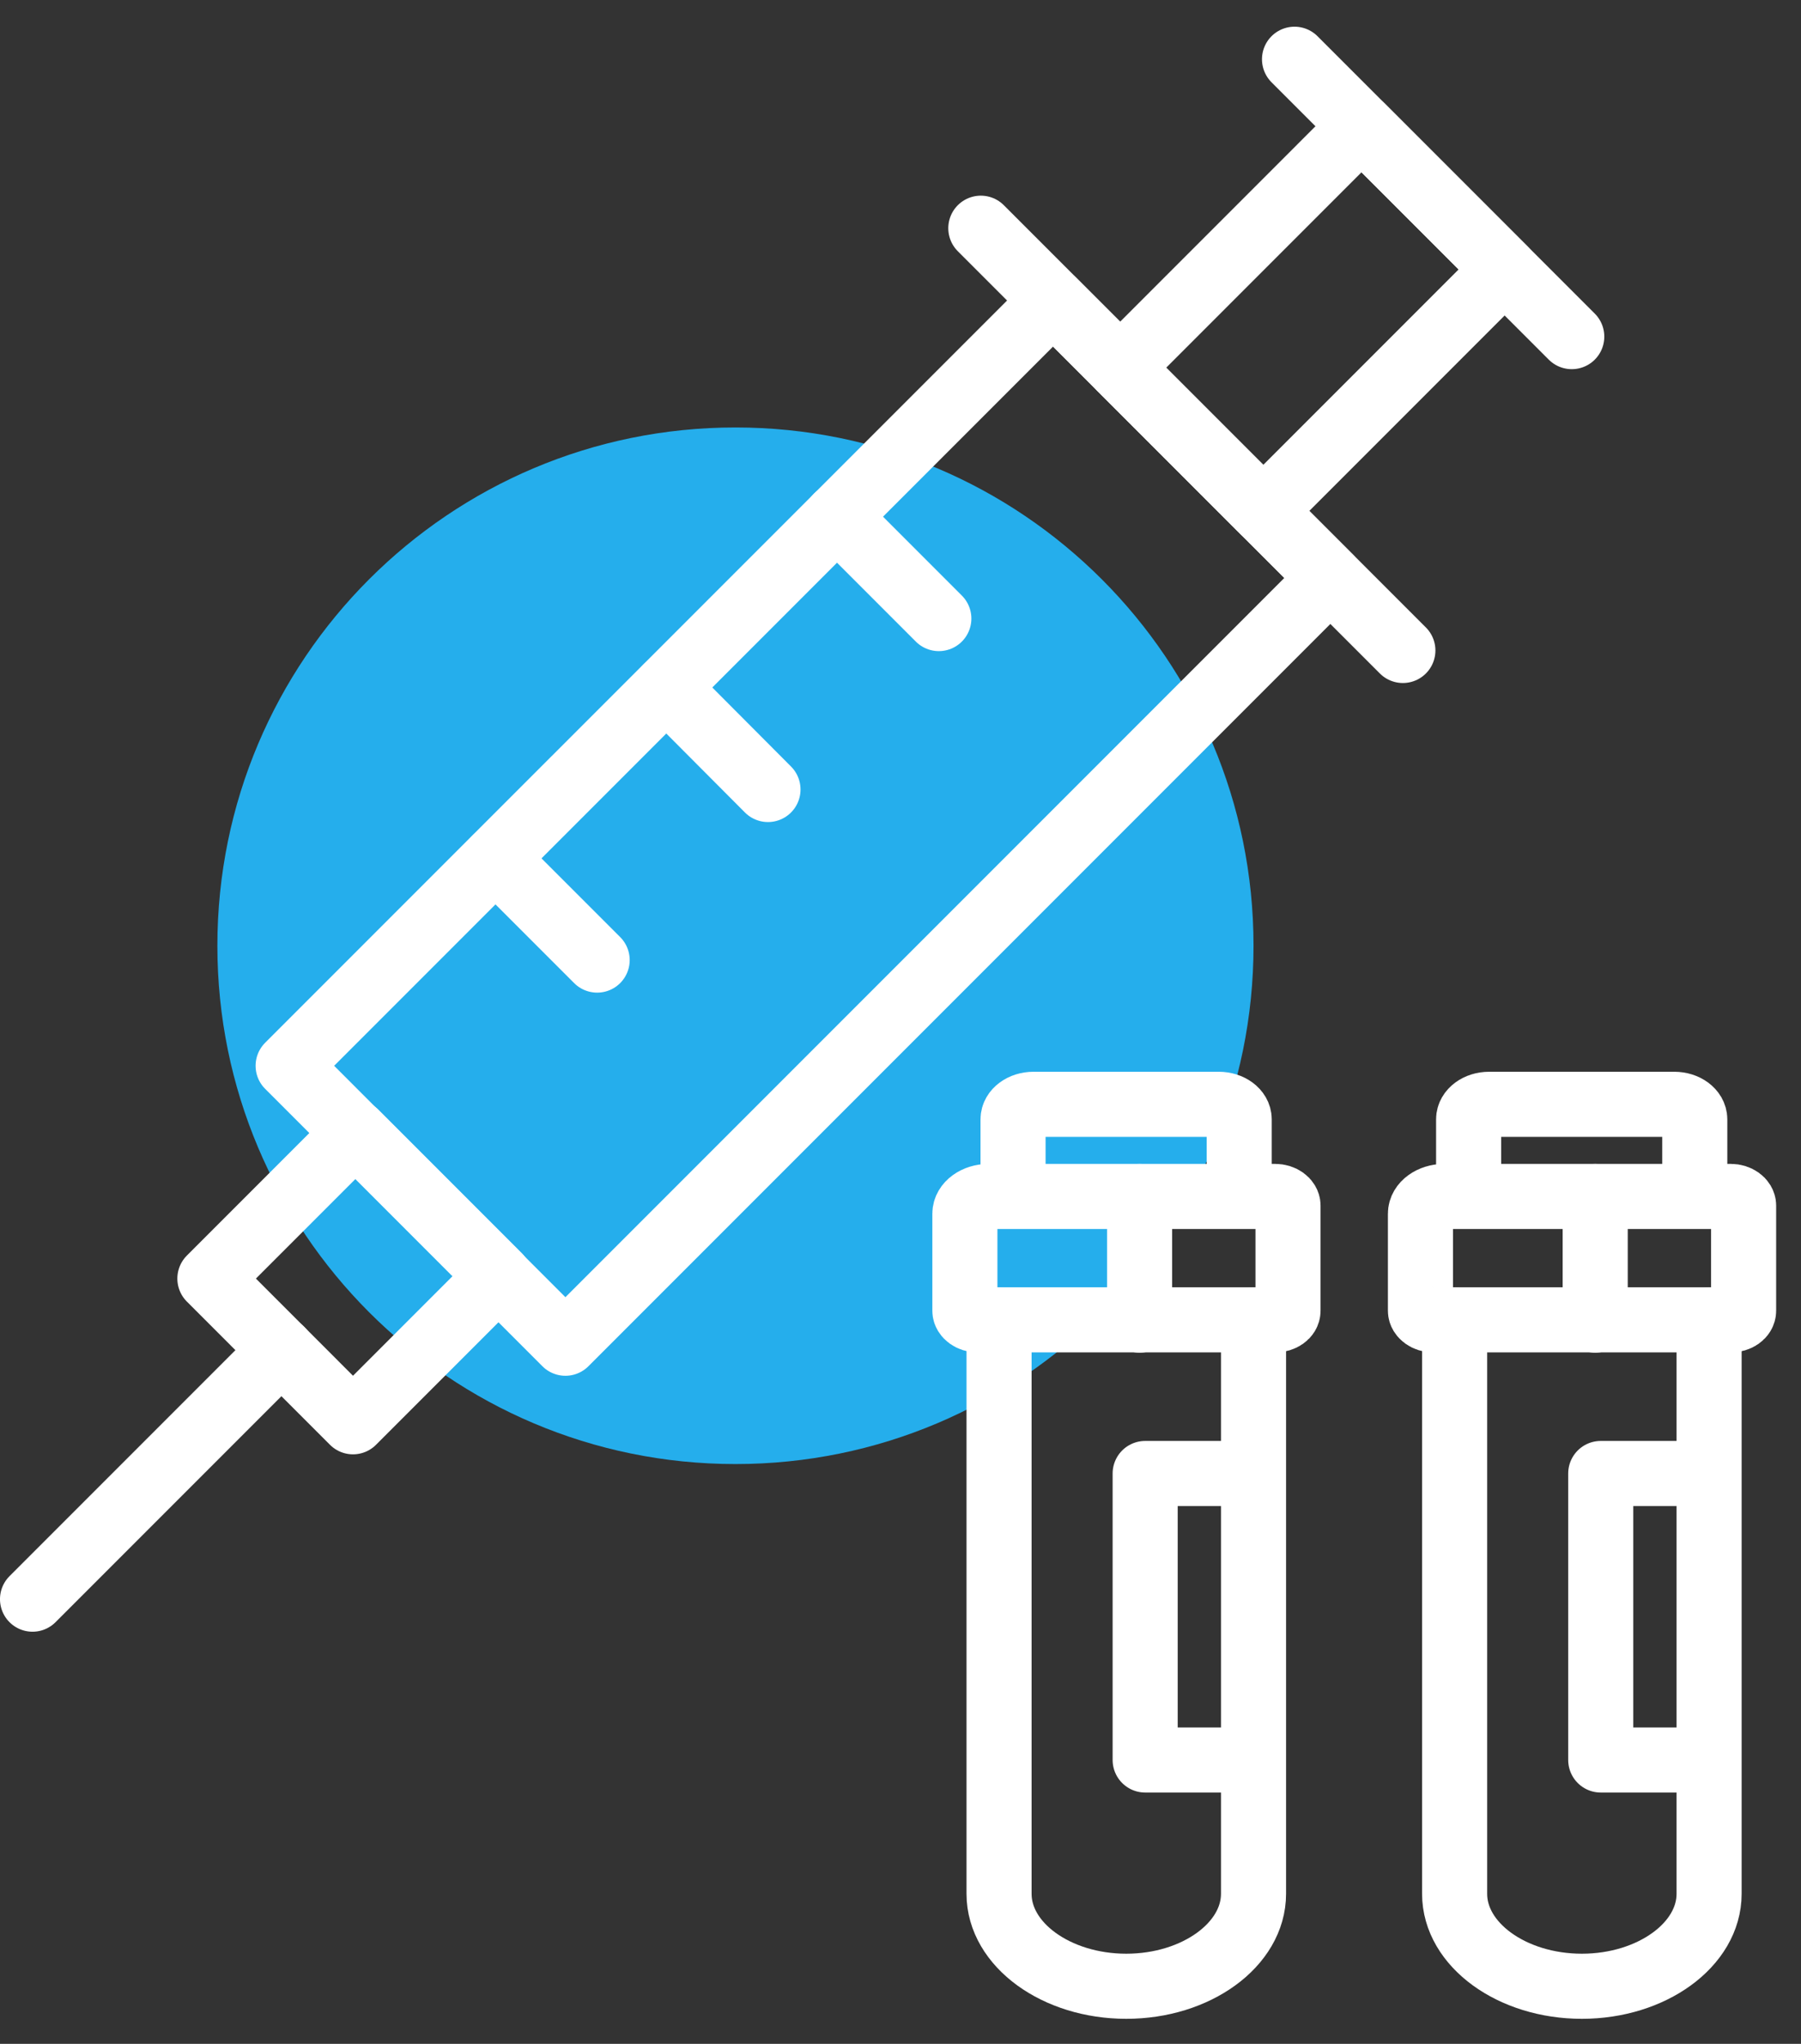
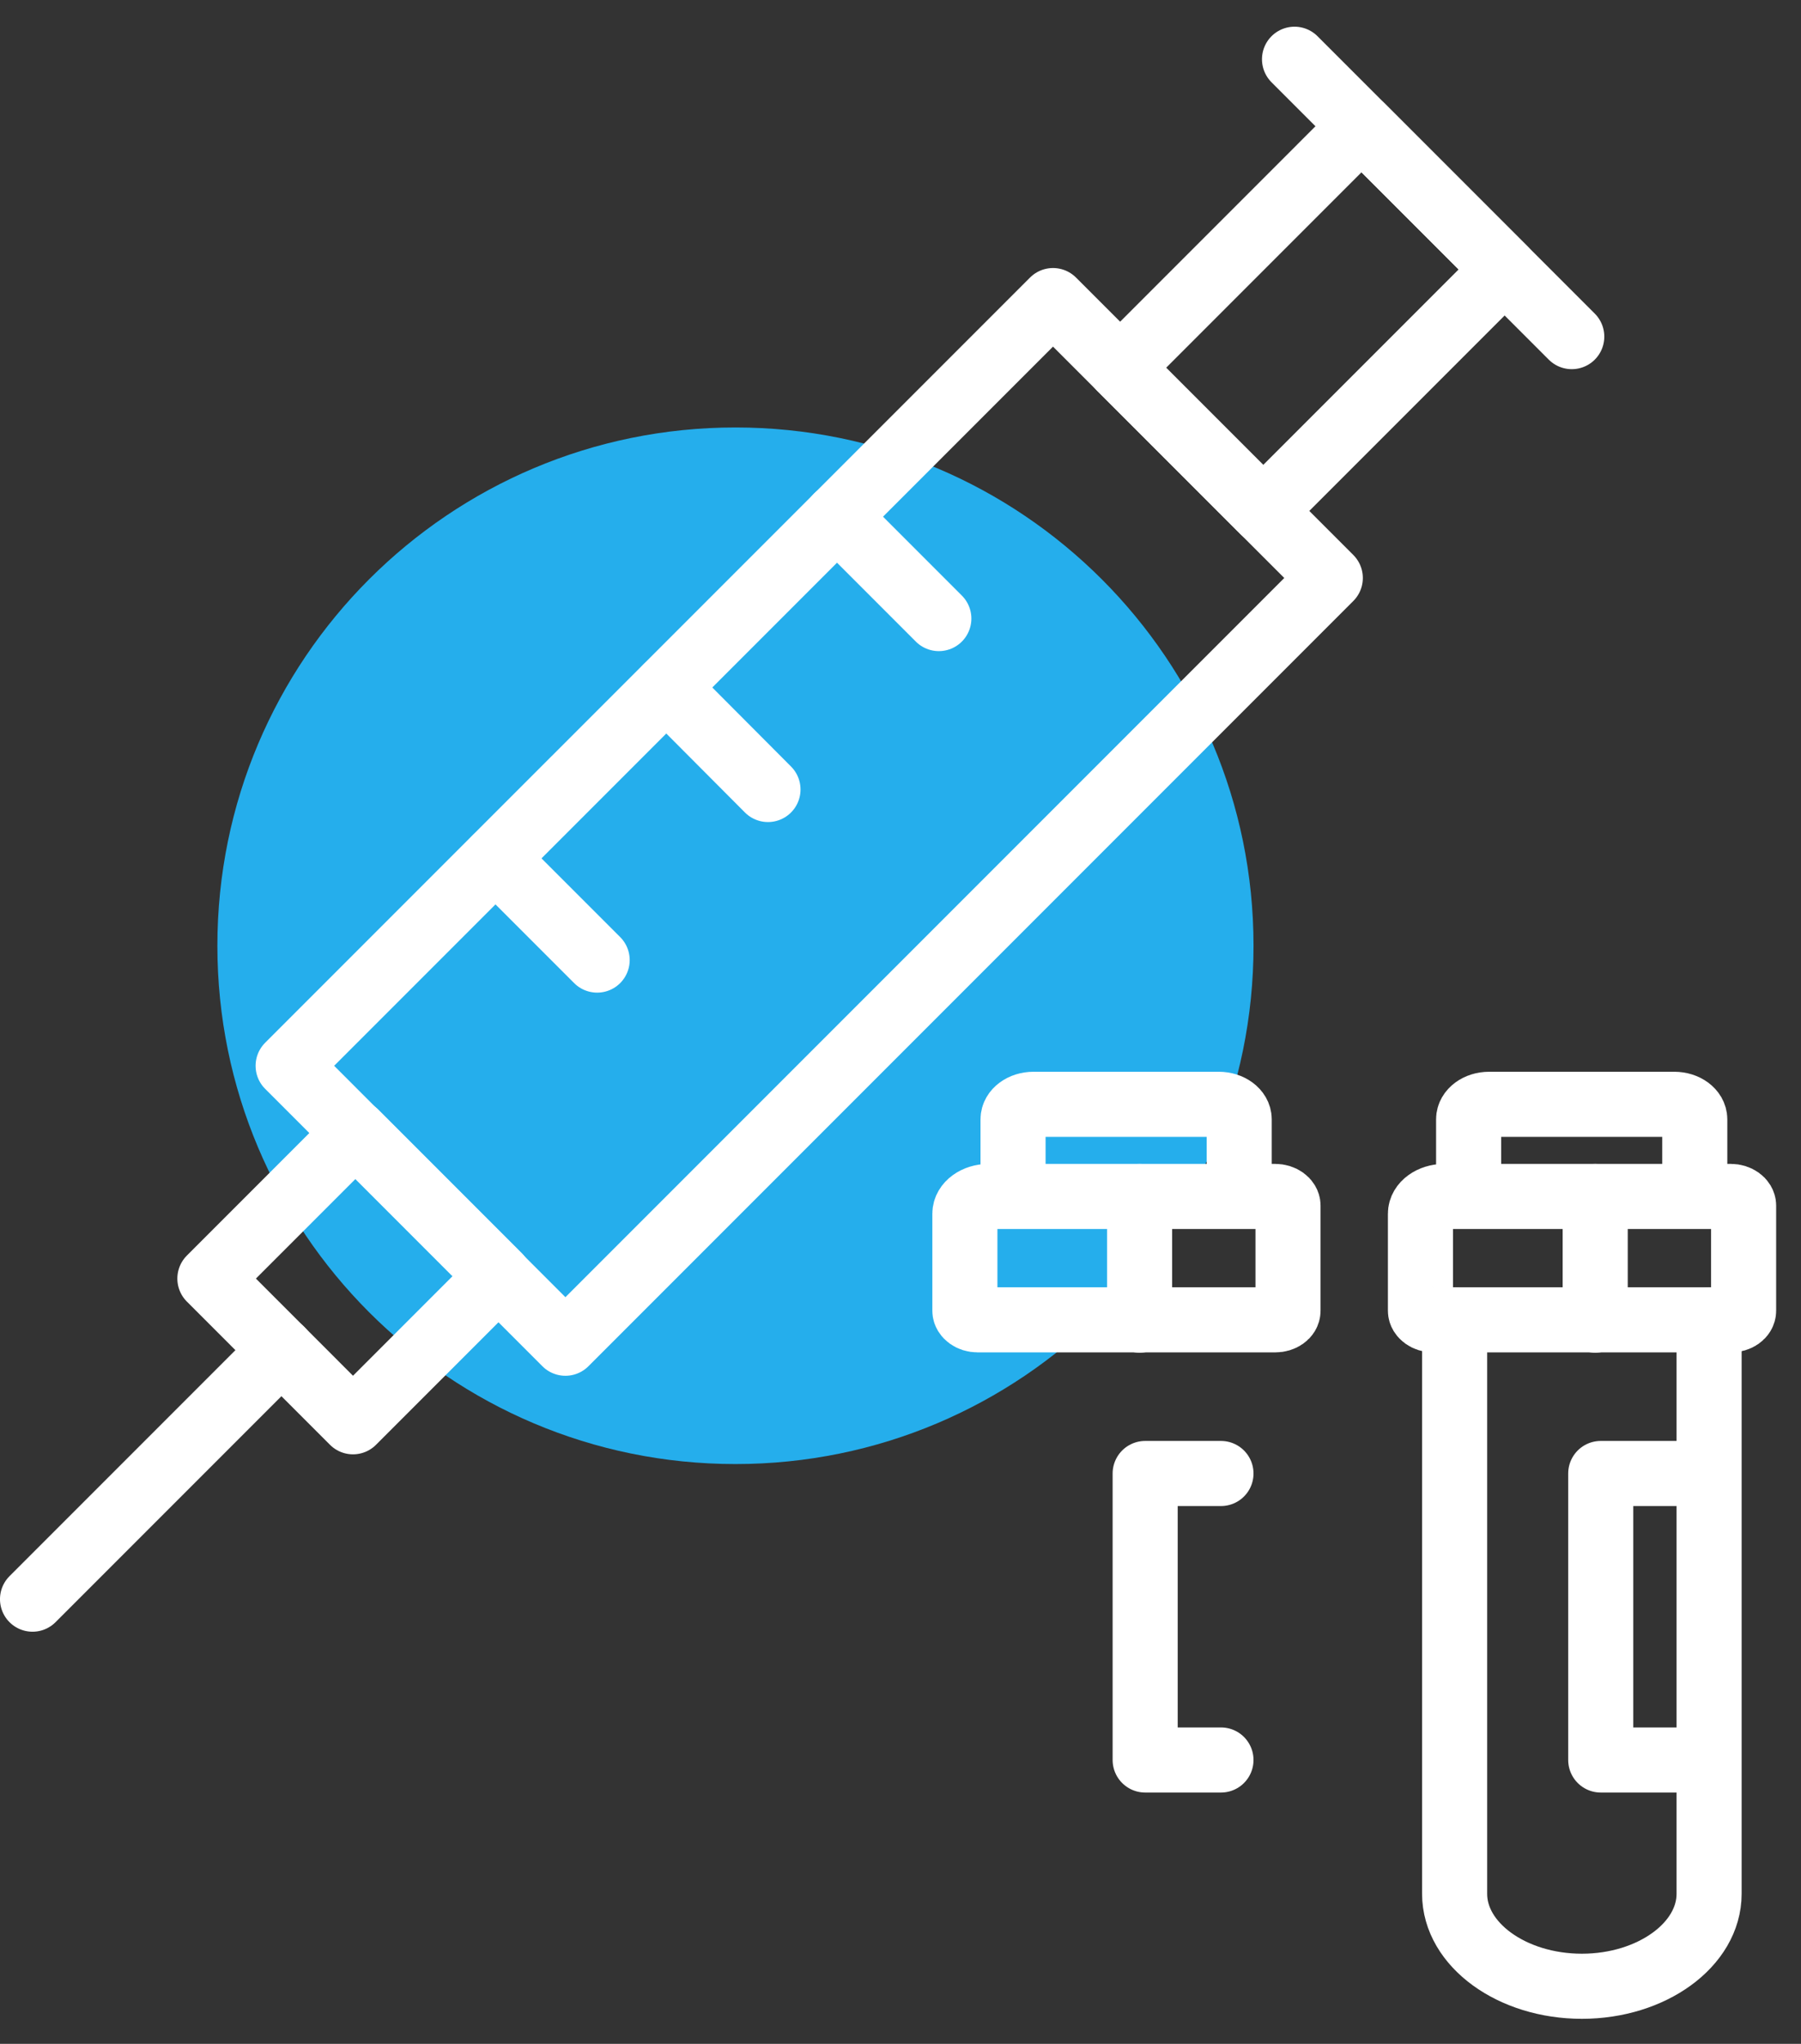
<svg xmlns="http://www.w3.org/2000/svg" width="67" height="76" viewBox="0 0 67 76" fill="none">
  <rect x="0" y="0" width="67" height="76" fill="#333333" stroke="none" />
  <g clip-path="url(#clip0_1011_2753)">
    <path d="M27.36 54.44C38.004 54.44 46.633 45.812 46.633 35.167C46.633 24.523 38.004 15.895 27.36 15.895C16.716 15.895 8.087 24.523 8.087 35.167C8.087 45.812 16.716 54.44 27.36 54.44Z" fill="#25AEEC" />
    <path d="M39.174 11.177L10.719 39.631L21.034 49.947L49.489 21.492L39.174 11.177Z" stroke="white" stroke-width="2.421" stroke-linecap="round" stroke-linejoin="round" />
    <path d="M55.974 10.02L50.649 4.695L41.67 13.675L46.994 19L55.974 10.02Z" stroke="white" stroke-width="2.421" stroke-linecap="round" stroke-linejoin="round" />
    <path d="M18.551 47.449L13.227 42.124L7.808 47.543L13.132 52.868L18.551 47.449Z" stroke="white" stroke-width="2.421" stroke-linecap="round" stroke-linejoin="round" />
    <path d="M10.472 50.203L1.21 59.464" stroke="white" stroke-width="2.421" stroke-linecap="round" stroke-linejoin="round" />
    <path d="M48.158 2.203L58.472 12.517" stroke="white" stroke-width="2.421" stroke-linecap="round" stroke-linejoin="round" />
-     <path d="M36.488 8.486L52.189 24.187" stroke="white" stroke-width="2.421" stroke-linecap="round" stroke-linejoin="round" />
    <path d="M18.438 31.923L22.215 35.7" stroke="white" stroke-width="2.421" stroke-linecap="round" stroke-linejoin="round" />
    <path d="M28.57 29.357L24.793 25.567" stroke="white" stroke-width="2.421" stroke-linecap="round" stroke-linejoin="round" />
    <path d="M34.926 23.001L31.137 19.211" stroke="white" stroke-width="2.421" stroke-linecap="round" stroke-linejoin="round" />
-     <path d="M46.633 49.089V70.42C46.633 72.309 44.502 73.858 41.899 73.858C39.296 73.858 37.166 72.309 37.166 70.42V49.089" stroke="white" stroke-width="2.421" stroke-linecap="round" stroke-linejoin="round" />
    <path d="M45.422 65.444H42.602V54.791H45.422" stroke="white" stroke-width="2.421" stroke-linecap="round" stroke-linejoin="round" />
    <path d="M36.778 44.489H47.444C47.698 44.489 47.916 44.646 47.916 44.828V48.738C47.916 48.932 47.698 49.077 47.444 49.077H36.367C36.112 49.077 35.895 48.92 35.895 48.738V45.13C35.895 44.779 36.294 44.489 36.778 44.489Z" stroke="white" stroke-width="2.421" stroke-linecap="round" stroke-linejoin="round" />
    <path d="M37.687 43.278V41.62C37.687 41.317 38.026 41.063 38.449 41.063H45.338C45.761 41.063 46.1 41.317 46.1 41.62V43.278" stroke="white" stroke-width="2.421" stroke-linecap="round" stroke-linejoin="round" />
    <path d="M42.395 49.089V44.489" stroke="white" stroke-width="2.421" stroke-linecap="round" stroke-linejoin="round" />
    <path d="M63.581 49.089V70.42C63.581 72.309 61.45 73.858 58.848 73.858C56.245 73.858 54.114 72.309 54.114 70.42V49.089" stroke="white" stroke-width="2.421" stroke-linecap="round" stroke-linejoin="round" />
    <path d="M62.37 65.444H59.55V54.791H62.37" stroke="white" stroke-width="2.421" stroke-linecap="round" stroke-linejoin="round" />
    <path d="M53.727 44.489H64.392C64.647 44.489 64.865 44.646 64.865 44.828V48.738C64.865 48.932 64.647 49.077 64.392 49.077H53.315C53.061 49.077 52.843 48.92 52.843 48.738V45.13C52.843 44.779 53.243 44.489 53.727 44.489Z" stroke="white" stroke-width="2.421" stroke-linecap="round" stroke-linejoin="round" />
    <path d="M54.635 43.278V41.62C54.635 41.317 54.974 41.063 55.397 41.063H62.286C62.709 41.063 63.048 41.317 63.048 41.62V43.278" stroke="white" stroke-width="2.421" stroke-linecap="round" stroke-linejoin="round" />
    <path d="M59.344 49.089V44.489" stroke="white" stroke-width="2.421" stroke-linecap="round" stroke-linejoin="round" />
  </g>
  <defs>
    <clipPath id="clip0_1011_2753">
      <rect width="66.075" height="74.077" fill="white" transform="translate(0 0.992)" />
    </clipPath>
  </defs>
</svg>